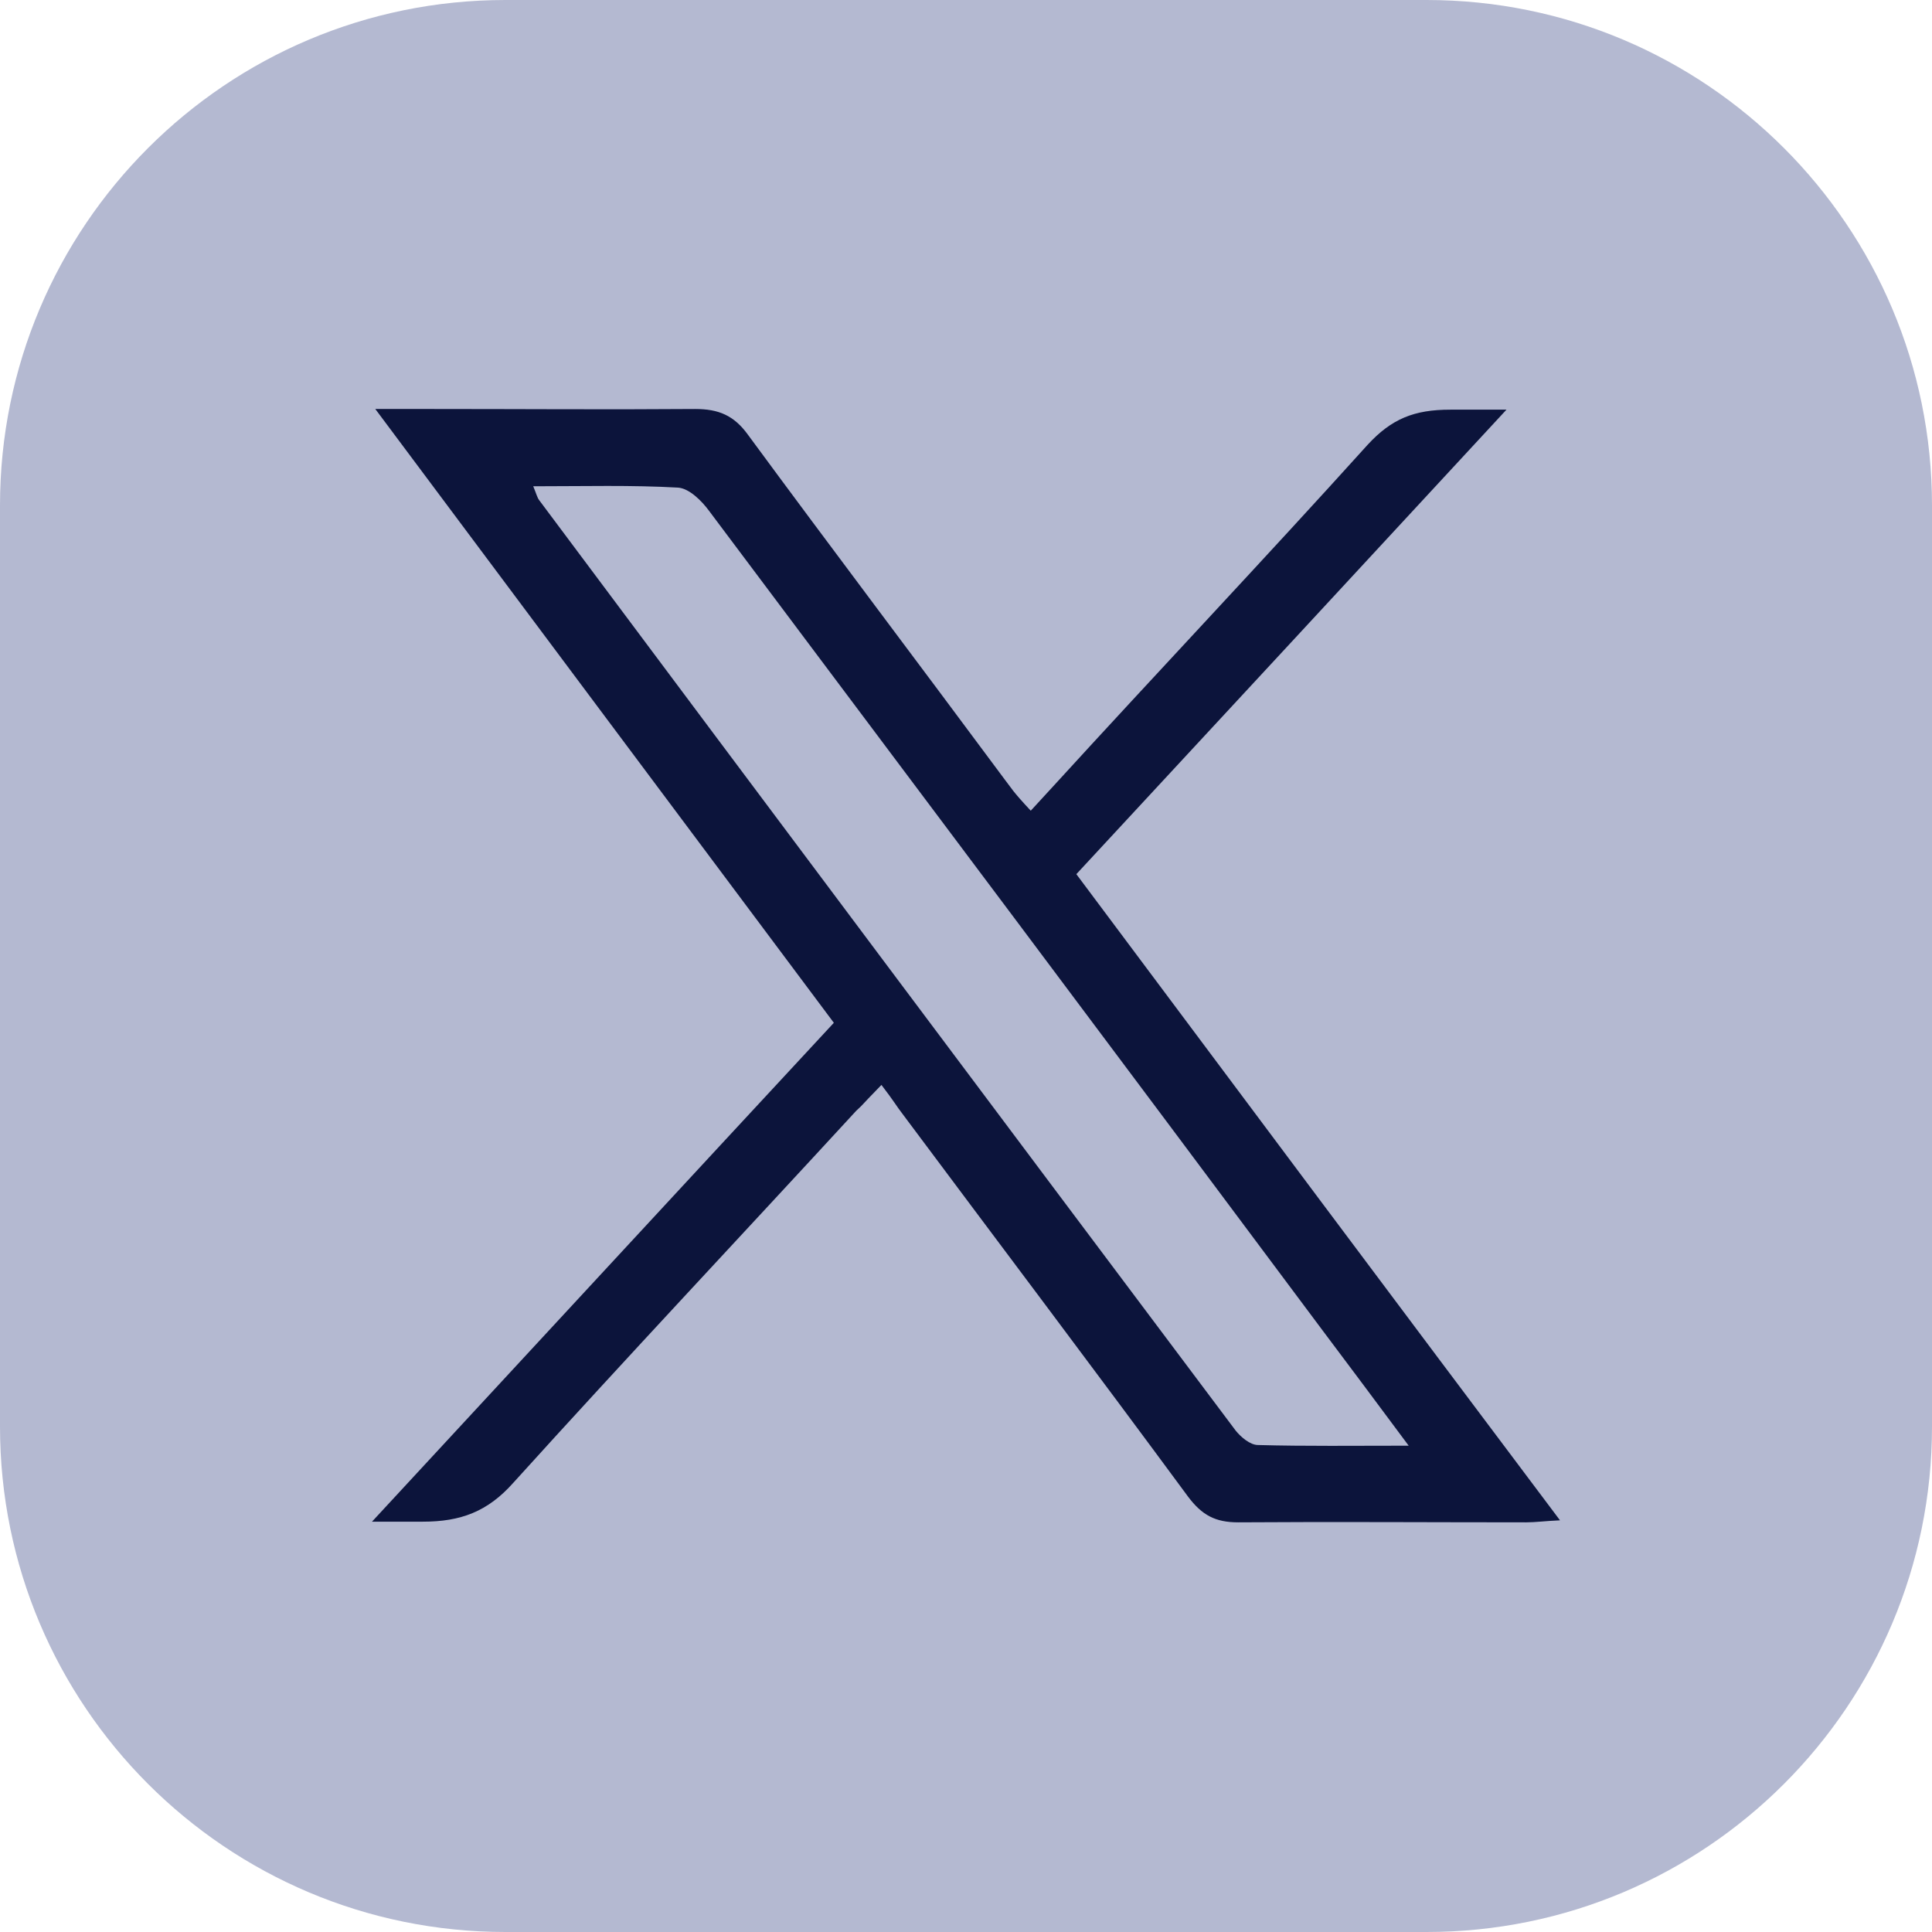
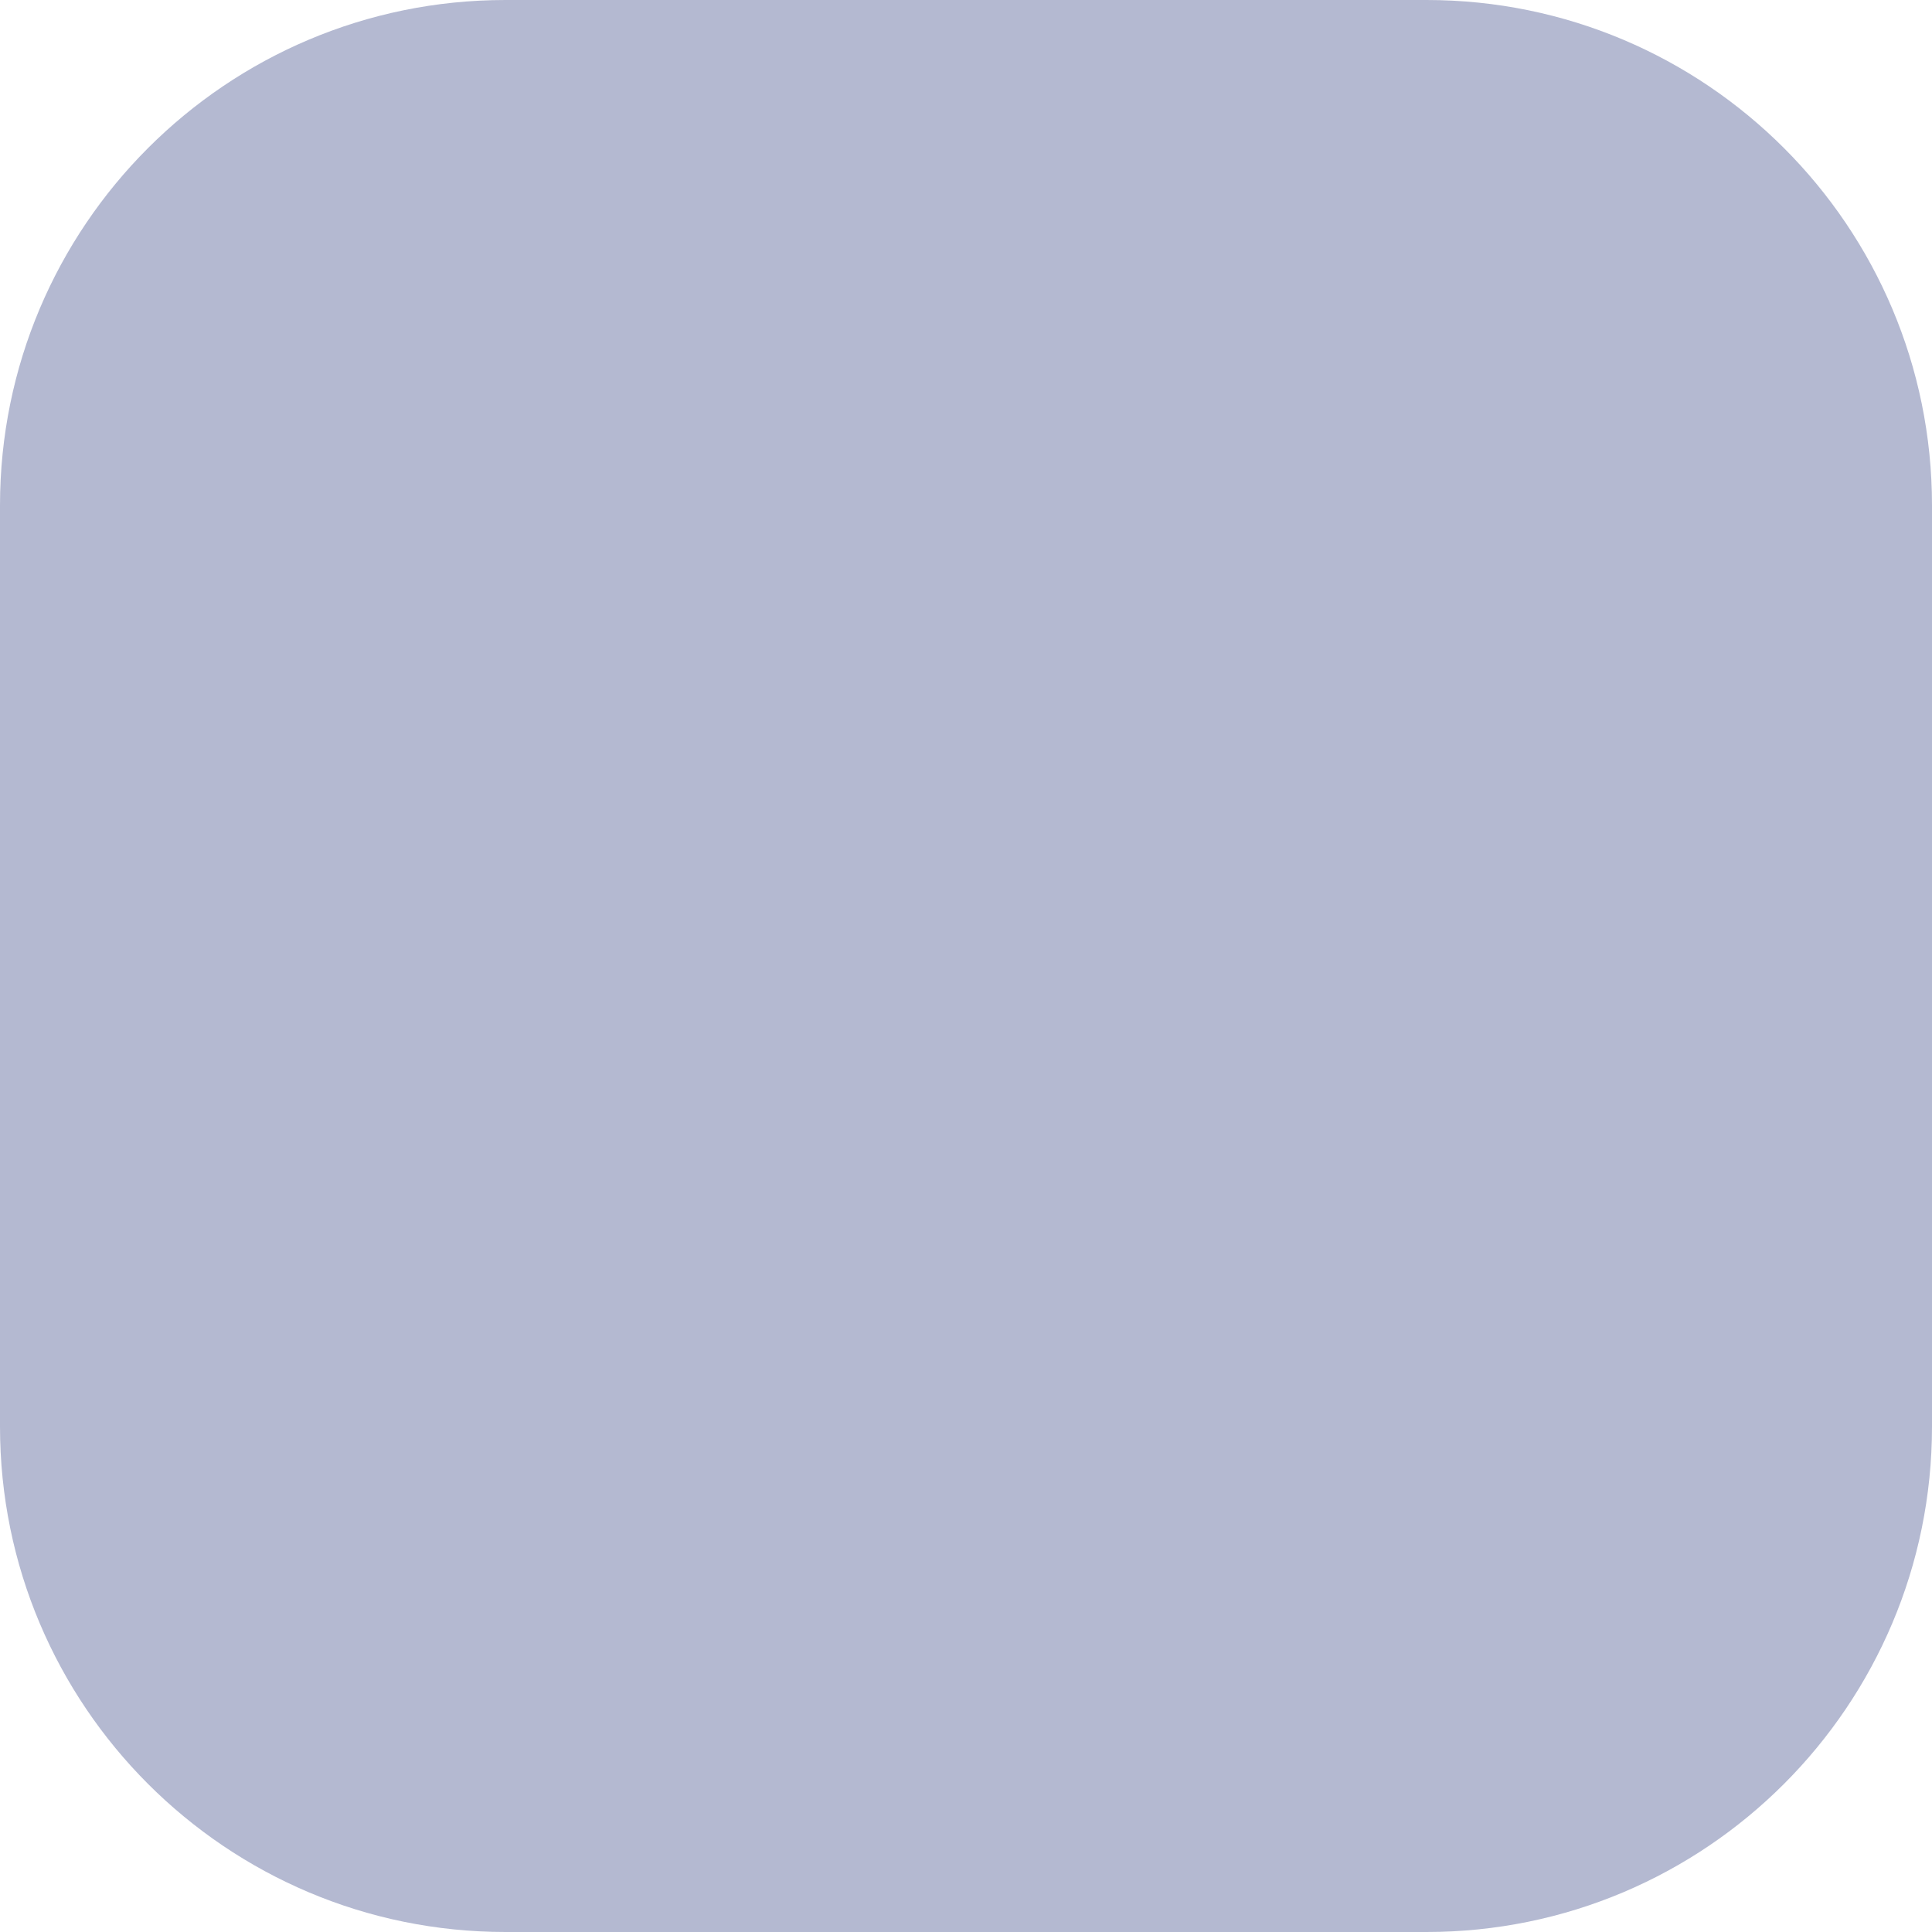
<svg xmlns="http://www.w3.org/2000/svg" width="52" height="52" viewBox="0 0 52 52" fill="none">
  <g clip-path="url(#clip0_2039_693)">
    <path d="M52 38.395V13.605C52 6.091 45.909 0 38.395 0L13.605 0C6.091 0 0 6.091 0 13.605V38.395C0 45.909 6.091 52 13.605 52H38.395C45.909 52 52 45.909 52 38.395Z" fill="#B4B9D1" />
-     <path d="M40.547 11.026C36.617 15.276 32.829 19.366 28.97 23.528C33.274 29.29 37.577 35.052 41.988 40.92C41.579 40.938 41.33 40.974 41.081 40.974C38.502 40.974 35.906 40.956 33.327 40.974C32.705 40.974 32.349 40.778 31.975 40.28C29.432 36.83 26.854 33.416 24.293 29.983C24.115 29.752 24.079 29.663 23.724 29.201C23.048 29.894 23.297 29.663 23.048 29.894C19.971 33.238 16.859 36.545 13.818 39.907C13.124 40.689 12.395 40.956 11.382 40.956C11.026 40.956 10.652 40.956 10.012 40.956C14.245 36.385 18.317 31.975 22.443 27.529C18.353 22.052 14.28 16.61 10.101 11.008C10.759 11.008 11.204 11.008 11.648 11.008C13.996 11.008 16.361 11.026 18.709 11.008C19.349 11.008 19.758 11.186 20.131 11.701C22.408 14.796 24.737 17.872 27.032 20.967C27.227 21.216 27.227 21.269 27.743 21.82C27.938 21.607 28.152 21.376 28.348 21.162C31.157 18.086 34.02 15.062 36.813 11.968C37.453 11.275 38.057 11.026 39.036 11.026C39.427 11.026 39.836 11.026 40.512 11.026H40.547ZM14.352 13.088C14.441 13.302 14.458 13.391 14.512 13.462C20.754 21.82 26.996 30.161 33.256 38.502C33.398 38.679 33.647 38.893 33.861 38.893C35.141 38.928 36.421 38.911 37.915 38.911C37.044 37.737 36.297 36.741 35.55 35.745C30.073 28.4 24.577 21.073 19.082 13.746C18.886 13.48 18.549 13.142 18.246 13.124C16.984 13.053 15.739 13.088 14.369 13.088H14.352Z" fill="#0C143B" />
  </g>
  <defs>
    <clipPath id="clip0_2039_693">
      <rect width="52" height="52" fill="white" />
    </clipPath>
  </defs>
</svg>